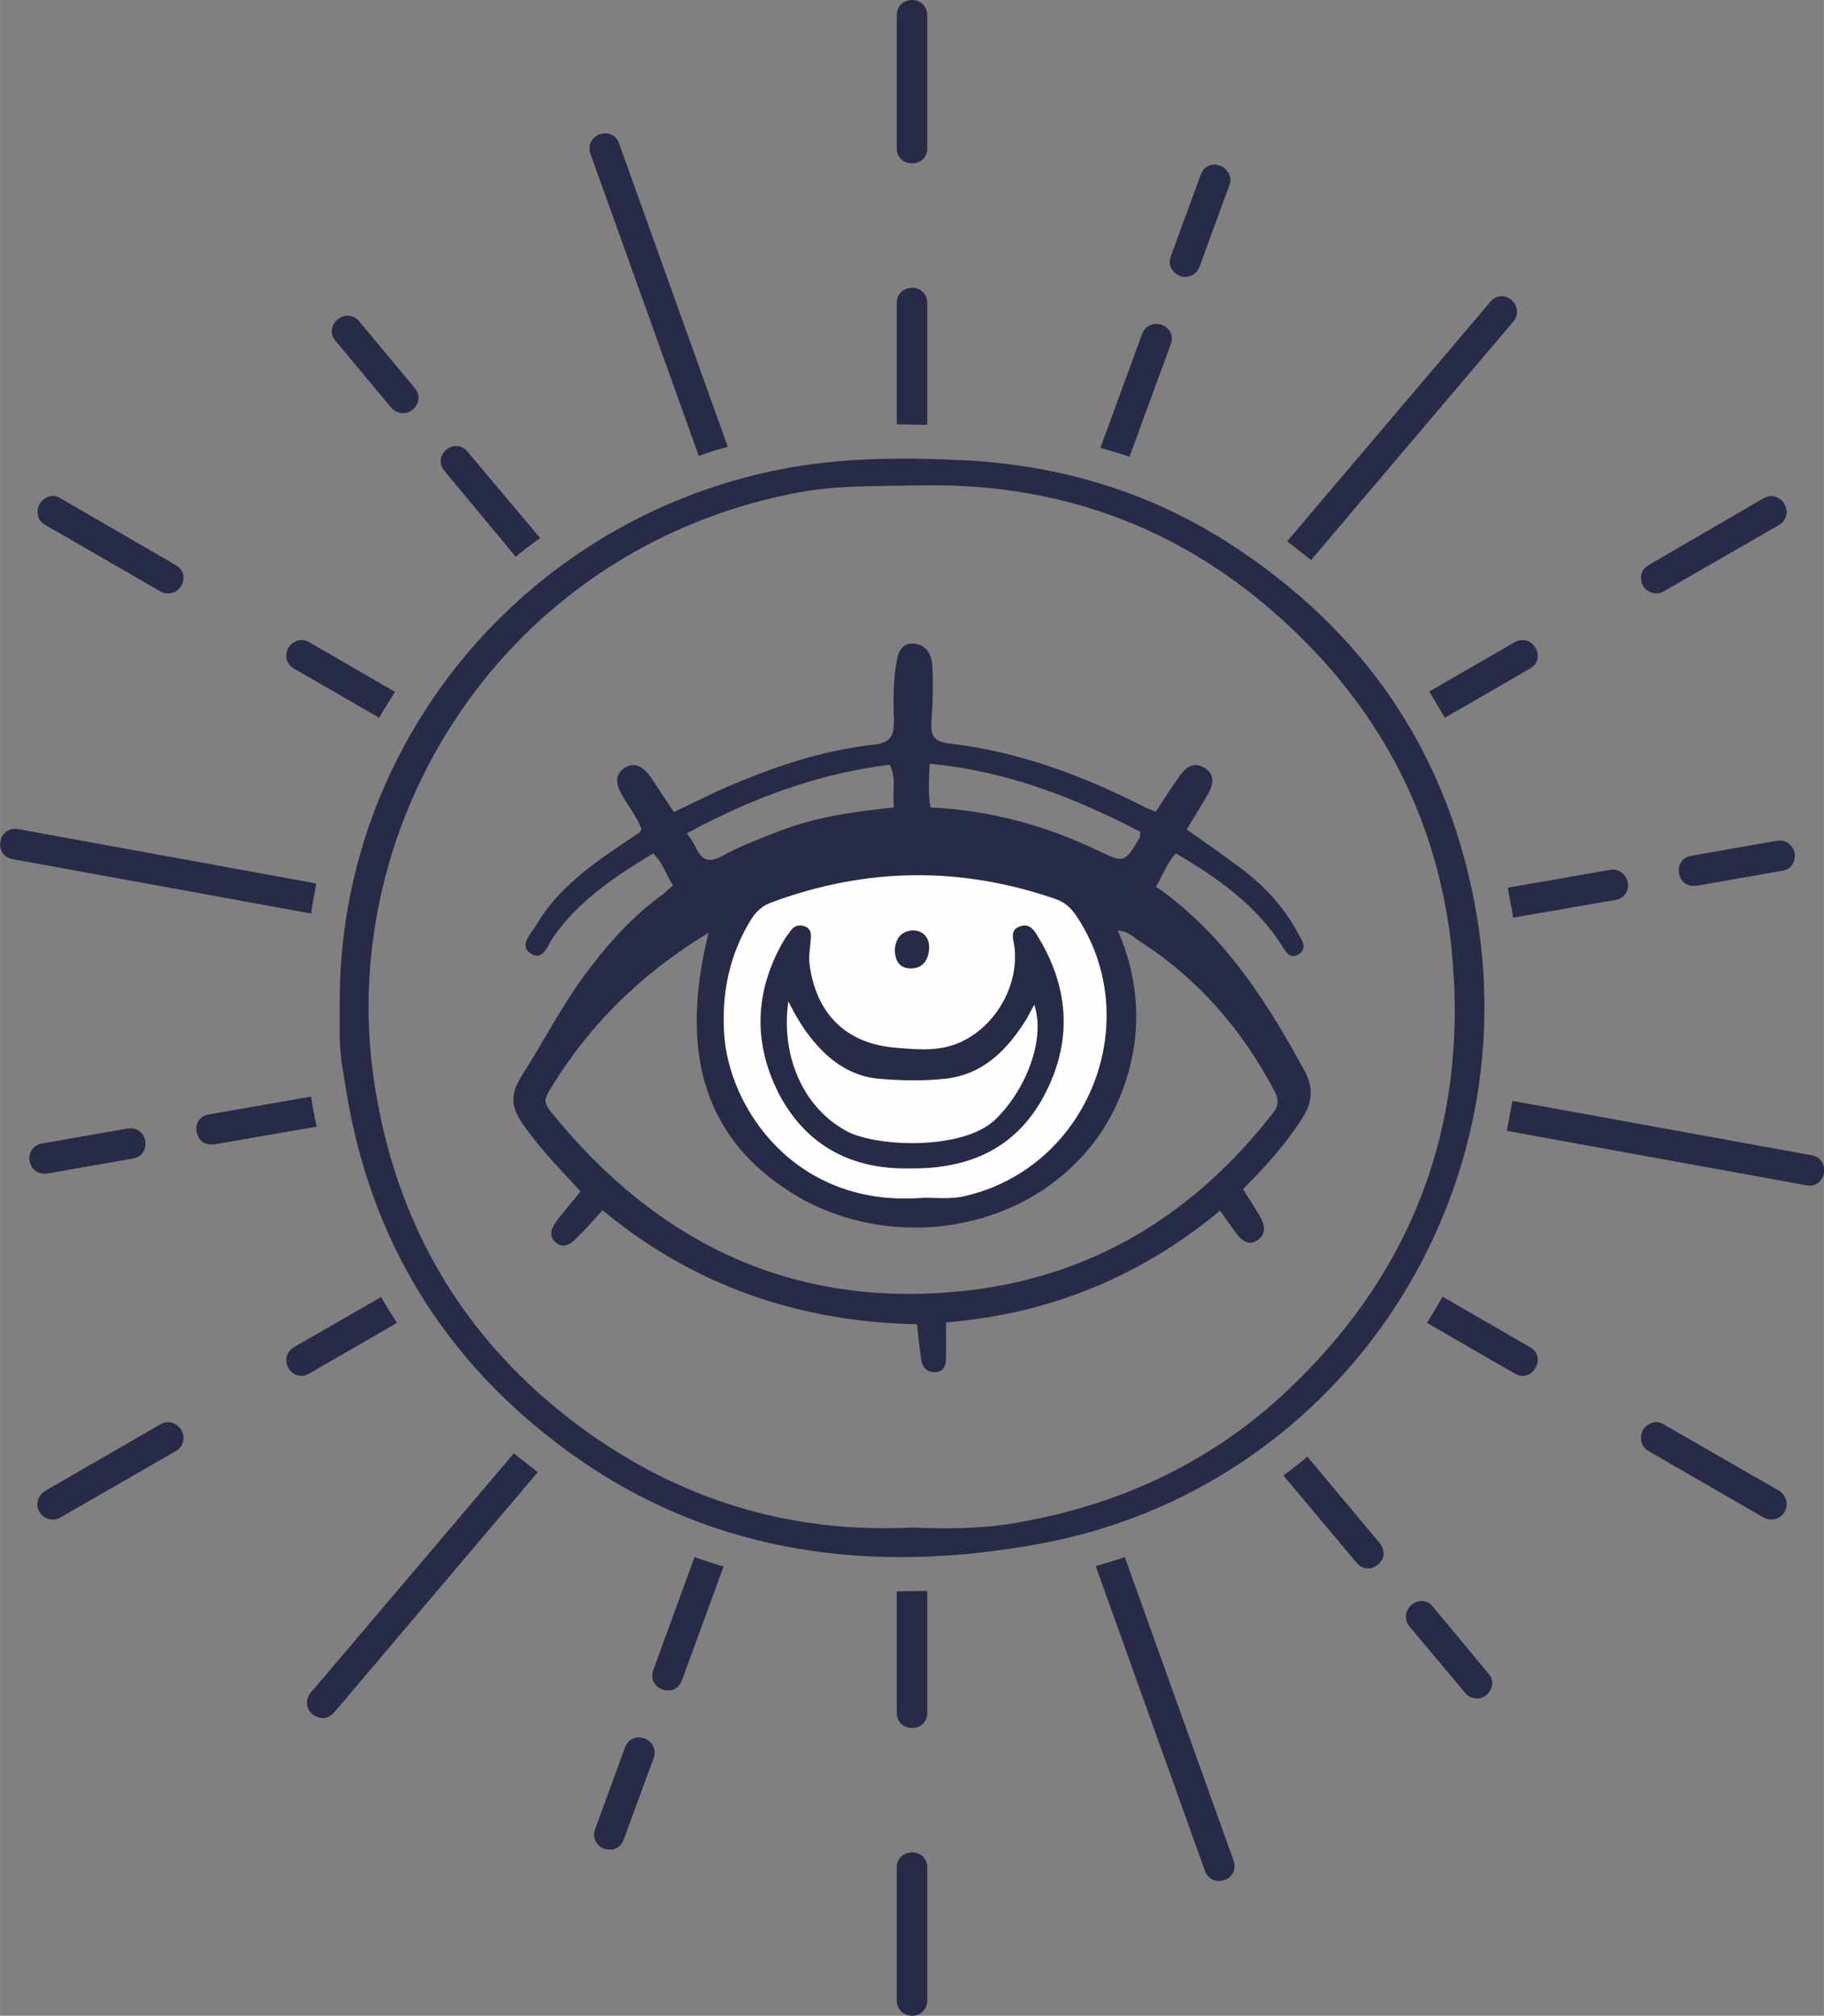
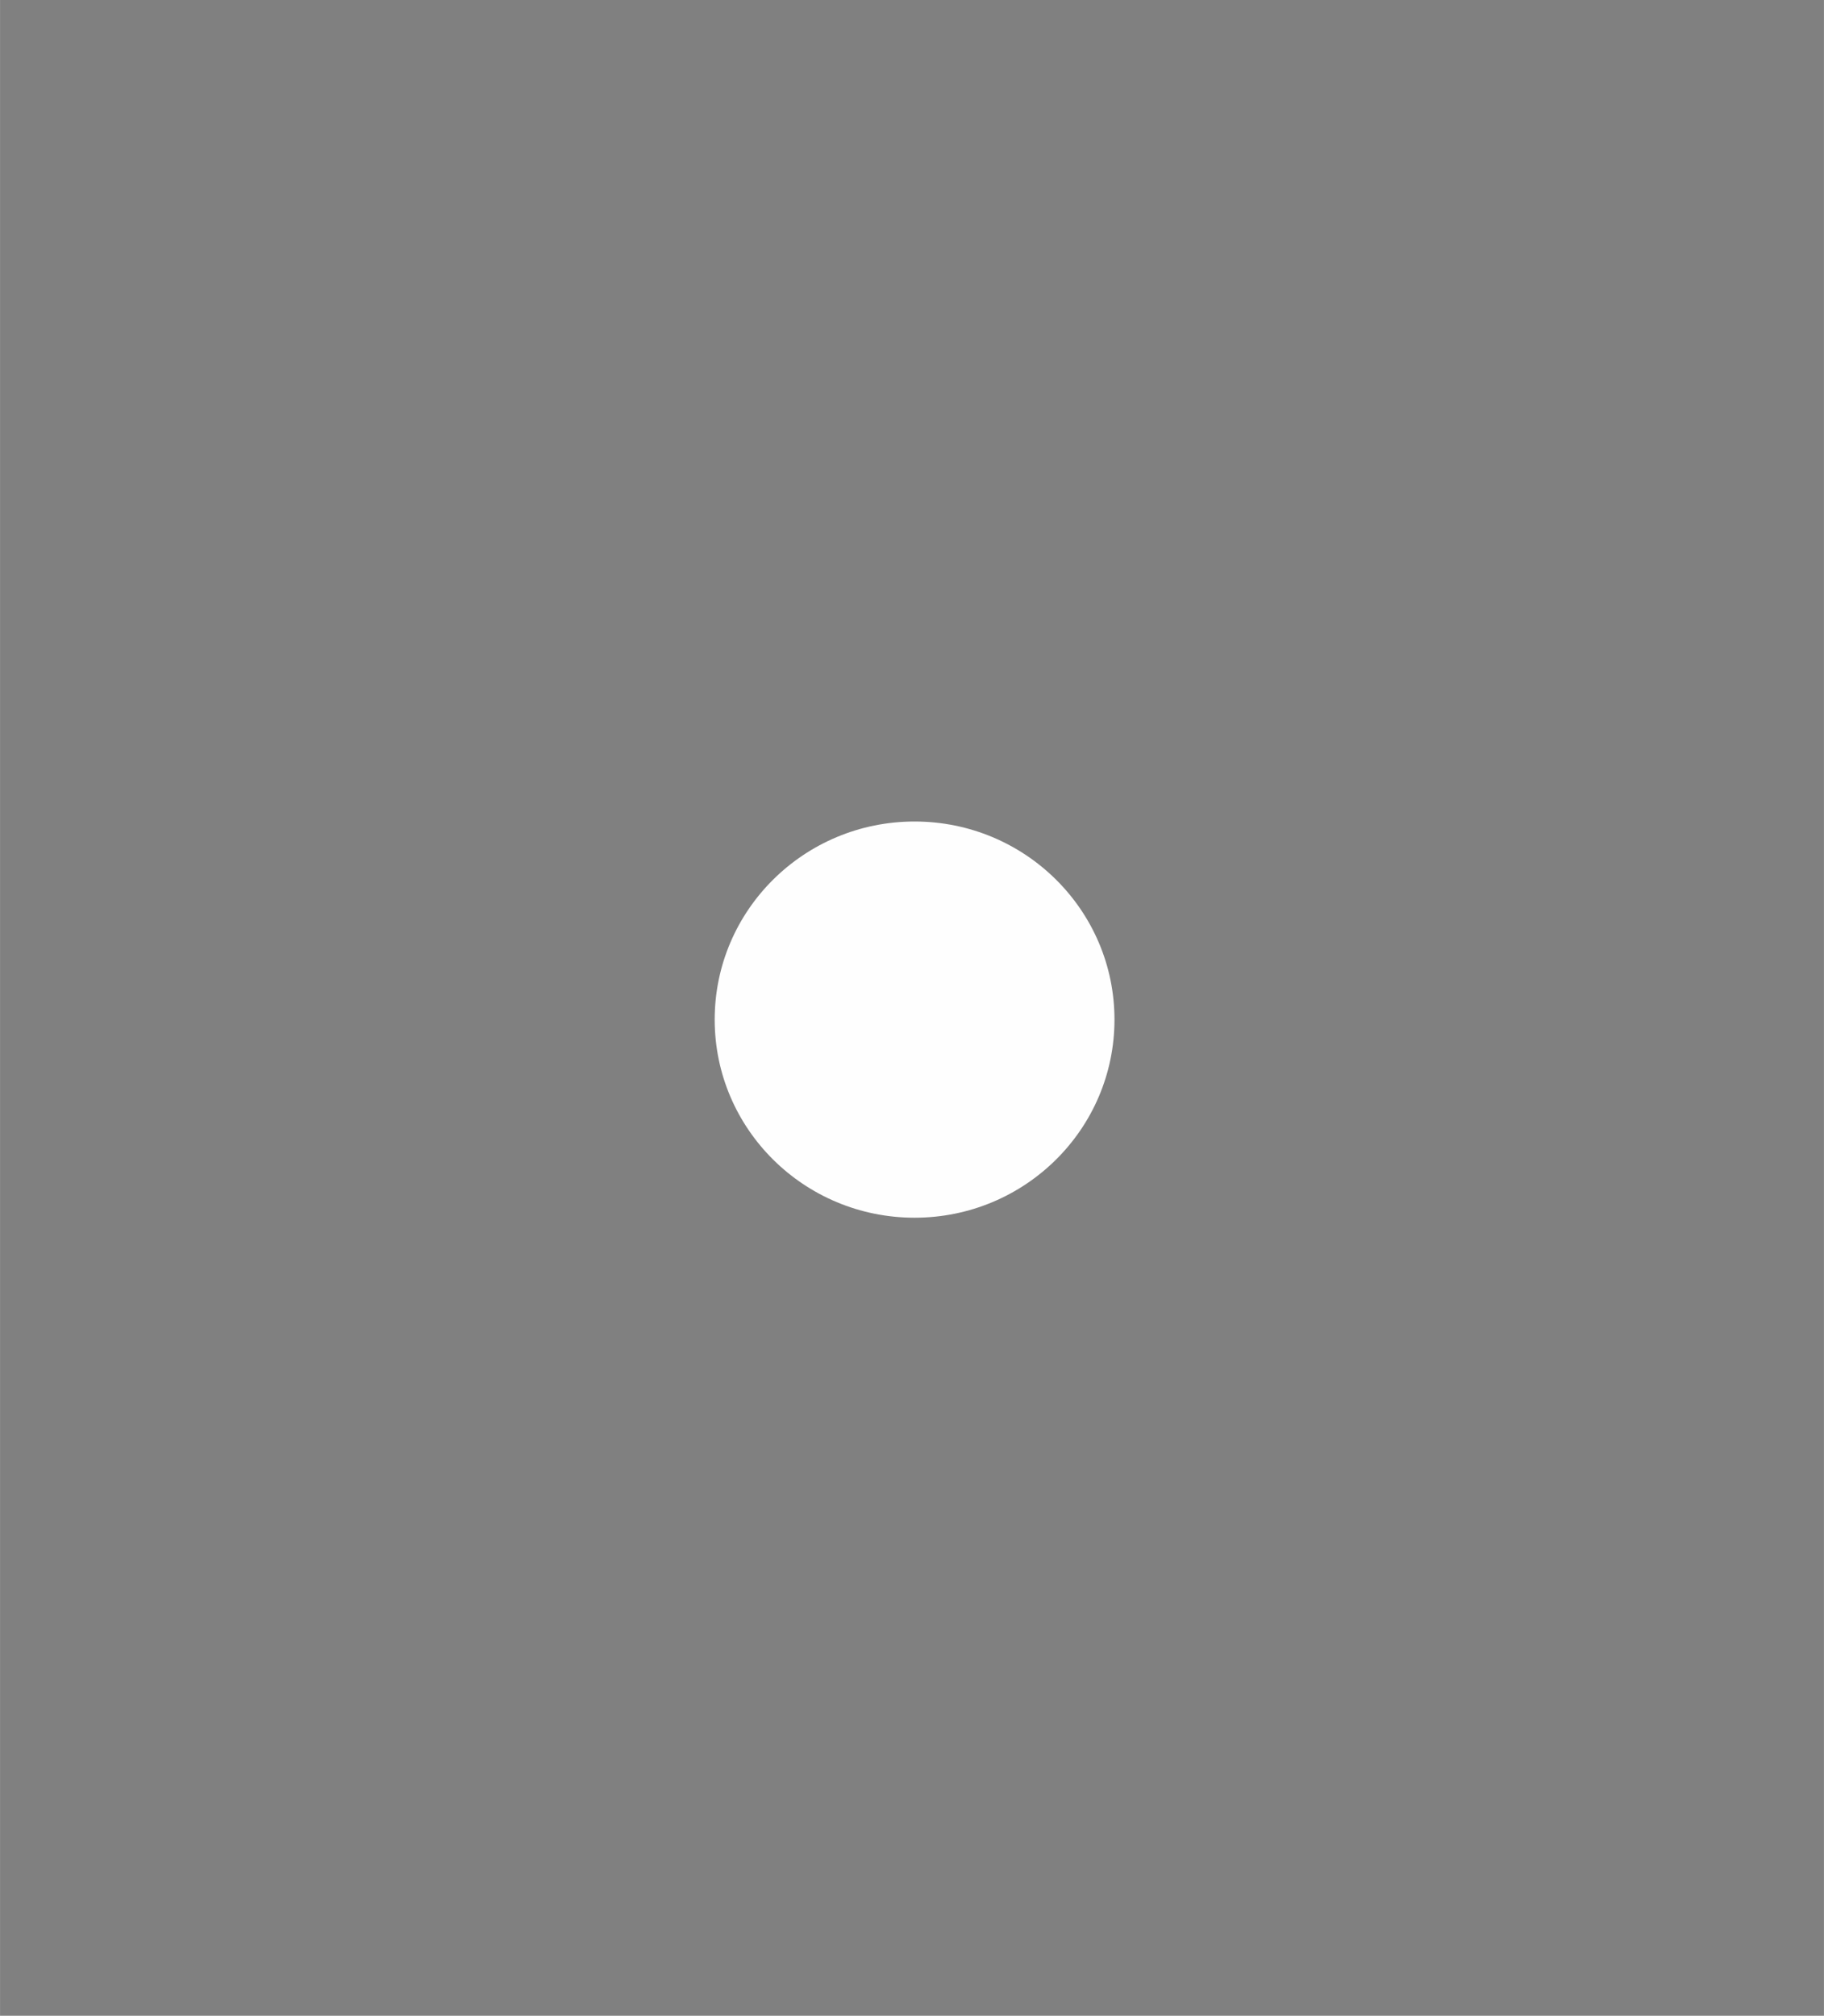
<svg xmlns="http://www.w3.org/2000/svg" xml:space="preserve" width="61.301mm" height="67.717mm" version="1.0" style="shape-rendering:geometricPrecision; text-rendering:geometricPrecision; image-rendering:optimizeQuality; fill-rule:evenodd; clip-rule:evenodd" viewBox="0 0 3887 4294">
  <rect x="0" y="0" width="3887" height="4294" fill="#808080" stroke="none" />
  <defs>
    <style type="text/css"> .fil0 {fill:#FEFEFE} .fil1 {fill:#282B47;fill-rule:nonzero} </style>
  </defs>
  <g id="Слой_x0020_1">
    <ellipse class="fil0" cx="1949" cy="2172" rx="426" ry="422" />
-     <path class="fil1" d="M1943 3254c72,3 145,3 216,-9 217,-36 412,-124 574,-273 278,-257 399,-578 360,-954 -26,-242 -125,-455 -293,-632 -228,-239 -507,-359 -841,-352 -91,2 -182,-1 -273,18 -613,124 -971,698 -889,1251 46,306 191,553 440,737 209,154 445,227 706,214zm583 -2664c2,0 4,-1 6,-1 11,-2 20,-9 24,-20l64 -175c4,-11 2,-22 -6,-31 -7,-9 -20,-14 -31,-12 -12,2 -20,10 -24,21l-64 174c-4,11 -3,23 5,31 6,8 16,13 26,13zm-31 143c7,-17 -2,-35 -19,-41 -18,-6 -35,2 -42,19l-89 243c21,6 42,12 62,19l88 -240zm1292 1058l-183 32c-18,3 -29,19 -26,37 3,17 16,28 31,27 2,0 4,0 6,0l183 -32c12,-2 21,-9 25,-20 4,-11 2,-24 -6,-33 -7,-9 -18,-13 -30,-11zm-563 164l219 -38c18,-3 29,-19 26,-37 -4,-19 -20,-30 -38,-27l-218 38c3,18 7,35 10,54 1,3 1,7 1,10zm-171 1467c-7,-9 -18,-13 -29,-11 -12,2 -22,11 -26,22 -4,10 -2,22 5,31l120 143c6,7 14,11 24,11 1,0 3,0 5,0 12,-2 22,-11 26,-22 4,-11 2,-22 -6,-31l-119 -143zm-162 -93c6,8 15,12 24,12 2,0 4,0 5,0 12,-3 22,-11 27,-22 3,-11 1,-22 -6,-31l-155 -185c-16,14 -33,27 -51,40l156 186zm-1518 374c-17,-6 -35,2 -41,19l-64 175c-4,11 -2,22 5,31 6,8 16,12 26,12 2,0 4,0 6,0 11,-2 20,-10 24,-21l64 -174c6,-18 -2,-35 -20,-42zm19 -145c-4,11 -2,22 5,31 7,8 16,12 26,12 2,0 4,0 6,0 11,-2 20,-10 24,-21l89 -243c-21,-6 -41,-13 -62,-20l-88 241zm-1292 -1058l183 -32c12,-2 21,-9 25,-20 4,-11 2,-24 -6,-34 -7,-8 -18,-12 -30,-10l-183 32c-18,3 -29,19 -26,37 3,17 16,27 31,27 2,0 4,0 6,0zm563 -164l-218 38c-12,2 -21,9 -25,20 -4,11 -1,24 6,33 6,8 15,11 24,11 2,0 4,0 6,0l219 -38c-5,-21 -9,-42 -12,-64 0,0 0,0 0,0zm171 -1467c7,7 15,11 24,11 2,0 4,0 6,0 11,-2 22,-11 26,-22 4,-11 2,-22 -6,-31l-119 -143c-8,-9 -19,-13 -30,-11 -11,2 -22,11 -26,22 -4,11 -2,22 6,31l119 143zm162 93c-11,-14 -31,-16 -45,-4 -14,12 -16,31 -4,45l152 183c17,-14 34,-27 52,-40l-155 -184zm-958 804c-18,-3 -34,8 -37,26 -4,18 7,35 25,38l637 116c3,-22 7,-43 11,-64l-636 -116zm1281 -1461c-6,-17 -23,-25 -41,-19 -17,6 -26,24 -20,41l231 644c20,-7 41,-14 62,-19l-232 -647zm1906 380c12,-14 10,-34 -4,-46 -14,-12 -34,-10 -45,4l-433 510c17,13 34,27 51,40l431 -508zm636 1776l-638 -116c-4,21 -8,43 -12,64l639 116c2,0 4,1 6,1 15,0 28,-11 31,-27 3,-19 -8,-35 -26,-38zm-1293 1525c5,13 16,21 30,21 3,0 7,-1 11,-2 18,-6 26,-24 20,-41l-232 -647c-20,7 -41,13 -62,19l233 650zm-1906 -380c-12,14 -10,34 4,46 7,5 14,8 22,8 8,0 17,-4 24,-12l434 -512c-17,-13 -34,-27 -51,-40l-433 510zm2852 -2346c5,3 10,4 15,4 6,0 11,-1 16,-4l247 -142c15,-9 20,-28 11,-44 -9,-16 -28,-22 -44,-13l-246 143c-10,6 -16,15 -16,27 0,12 6,23 17,29zm-253 164c16,-9 21,-28 11,-44 -9,-16 -28,-21 -44,-12l-182 105c11,19 22,37 33,56l182 -105zm531 1752l-247 -142c-10,-6 -21,-6 -31,0 -11,6 -17,17 -17,29 0,12 6,22 16,28l246 142c5,3 11,4 16,4 11,0 22,-6 28,-16 9,-16 4,-35 -11,-45zm-564 -250c6,3 11,5 17,5 11,0 21,-6 27,-17 10,-16 5,-35 -11,-44l-187 -108c-10,19 -22,38 -33,56l187 108zm-1284 1020c-19,0 -33,13 -33,32l0 284c0,18 14,32 33,32 18,0 32,-14 32,-32l0 -284c0,-19 -14,-32 -32,-32zm-33 -556l0 259c0,19 14,32 33,32 18,0 32,-13 32,-32l0 -260c-22,0 -43,1 -65,1zm-1537 -356c-10,-6 -22,-6 -32,0l-246 142c-16,10 -21,29 -12,45 6,10 17,16 28,16 5,0 11,-1 16,-4l247 -142c10,-6 16,-16 16,-28 0,-12 -7,-23 -17,-29zm252 -164c-10,6 -16,16 -16,27 0,12 7,24 17,30 5,2 10,4 16,4 5,0 11,-2 16,-5l187 -108c-12,-18 -23,-36 -34,-55l-186 107zm-530 -1752l246 142c5,3 11,4 16,4 6,0 11,-1 16,-4 10,-6 17,-17 17,-29 0,-12 -6,-21 -16,-27l-247 -143c-10,-6 -22,-6 -31,0 -11,6 -17,18 -17,29 0,12 5,22 16,28zm563 250c-10,-6 -22,-6 -32,0 -10,5 -17,17 -17,29 0,11 6,21 16,27l182 105c11,-19 22,-37 34,-55l-183 -106zm1285 -1020c18,0 32,-13 32,-31l0 -285c0,-18 -14,-32 -32,-32 -19,0 -33,14 -33,32l0 285c0,18 14,31 33,31zm32 297c0,-18 -14,-32 -32,-32 -19,0 -33,14 -33,32l0 259c22,0 43,1 65,1l0 -260zm-69 1375c2,-19 13,-37 38,-38 23,0 36,16 35,38 -1,23 -12,43 -39,43 -22,0 -35,-14 -34,-43zm-227 113c-17,119 34,230 127,278 66,33 246,39 314,-26 65,-63 108,-171 83,-245 -6,11 -11,21 -16,30 -41,66 -92,119 -174,128 -47,5 -94,4 -141,0 -45,-4 -83,-24 -116,-55 -30,-29 -54,-63 -77,-110zm257 356c-117,2 -214,-44 -274,-153 -59,-111 -56,-223 7,-332 5,-8 11,-16 17,-24 8,-9 18,-11 30,-6 10,5 12,14 11,24 -1,18 -5,36 -3,54 13,107 78,172 185,180 48,4 98,9 145,-16 70,-36 116,-119 107,-198 -2,-16 -11,-36 10,-44 25,-10 34,12 44,28 64,109 68,221 9,332 -59,111 -158,157 -288,155zm-32 -769c-4,-33 6,-62 -9,-91 -154,19 -295,72 -432,146 9,14 15,22 19,31 14,29 30,32 59,16 38,-21 79,-36 120,-52 77,-30 158,-41 243,-50zm78 0c127,6 243,38 355,91 58,28 58,28 91,-27 1,-2 0,-5 1,-12 -140,-73 -286,-130 -449,-145 -1,34 -4,62 2,93zm-21 832c22,-2 59,4 94,-4 265,-61 389,-377 235,-601 -11,-15 -24,-26 -42,-32 -202,-70 -404,-67 -604,7 -20,7 -33,19 -44,36 -46,74 -63,155 -58,242 9,160 151,371 419,352zm-452 -565c-145,88 -258,199 -342,341 -9,15 -6,25 4,38 232,288 528,427 899,382 266,-33 477,-166 641,-376 12,-15 14,-28 5,-46 -70,-133 -165,-243 -293,-324 -11,-8 -21,-18 -42,-20 44,102 51,203 22,305 -30,104 -90,186 -180,247 -165,110 -394,108 -557,-6 -167,-115 -219,-291 -157,-541zm1019 -220c38,27 73,51 108,77 52,38 97,84 128,142 8,15 24,34 2,47 -20,12 -29,-9 -38,-23 -56,-85 -136,-141 -223,-192 -20,21 -27,46 -43,71 7,5 13,8 19,13 134,100 221,237 299,381 21,39 13,72 -9,104 -35,54 -78,101 -123,146 13,22 27,41 38,62 10,18 10,37 -9,48 -18,11 -32,-1 -43,-15 -11,-15 -22,-31 -35,-49 -169,140 -362,220 -584,238 0,26 0,51 0,76 0,16 -5,30 -24,30 -18,0 -26,-10 -29,-27 -3,-23 -6,-47 -9,-75 -249,-5 -475,-81 -670,-243 -20,22 -38,43 -58,62 -11,11 -26,20 -42,7 -14,-13 -10,-29 0,-43 16,-22 35,-43 53,-66 -39,-43 -80,-84 -114,-131 -27,-36 -43,-65 -12,-114 45,-70 83,-145 132,-212 49,-67 103,-128 171,-177 6,-5 12,-11 20,-18 -14,-22 -21,-47 -42,-68 -81,49 -159,100 -214,180 -11,16 -21,52 -49,32 -23,-17 3,-41 14,-60 47,-79 120,-130 195,-180 8,-5 16,-11 24,-16 2,-1 3,-4 5,-8 -9,-25 -27,-47 -40,-70 -12,-20 -20,-42 2,-59 25,-17 44,-1 58,19 16,24 32,48 49,74 33,-16 64,-31 96,-46 106,-47 215,-85 332,-98 33,-4 41,-18 41,-49 -1,-41 -2,-82 5,-123 4,-23 10,-45 38,-43 28,3 38,25 39,49 2,39 1,78 -2,116 -2,31 4,44 39,48 147,17 283,68 415,135 7,4 15,6 24,10 17,-26 33,-51 51,-76 13,-19 32,-32 55,-16 21,15 16,36 5,55 -14,25 -30,49 -45,75zm-1805 375c-5,-557 393,-1034 938,-1142 132,-26 267,-26 403,-19 199,12 382,67 549,173 295,188 477,455 534,802 101,617 -303,1215 -929,1332 -360,67 -708,25 -1014,-200 -258,-190 -415,-445 -467,-763 -5,-31 -11,-62 -13,-93 -2,-30 -1,-60 -1,-90z" />
  </g>
</svg>